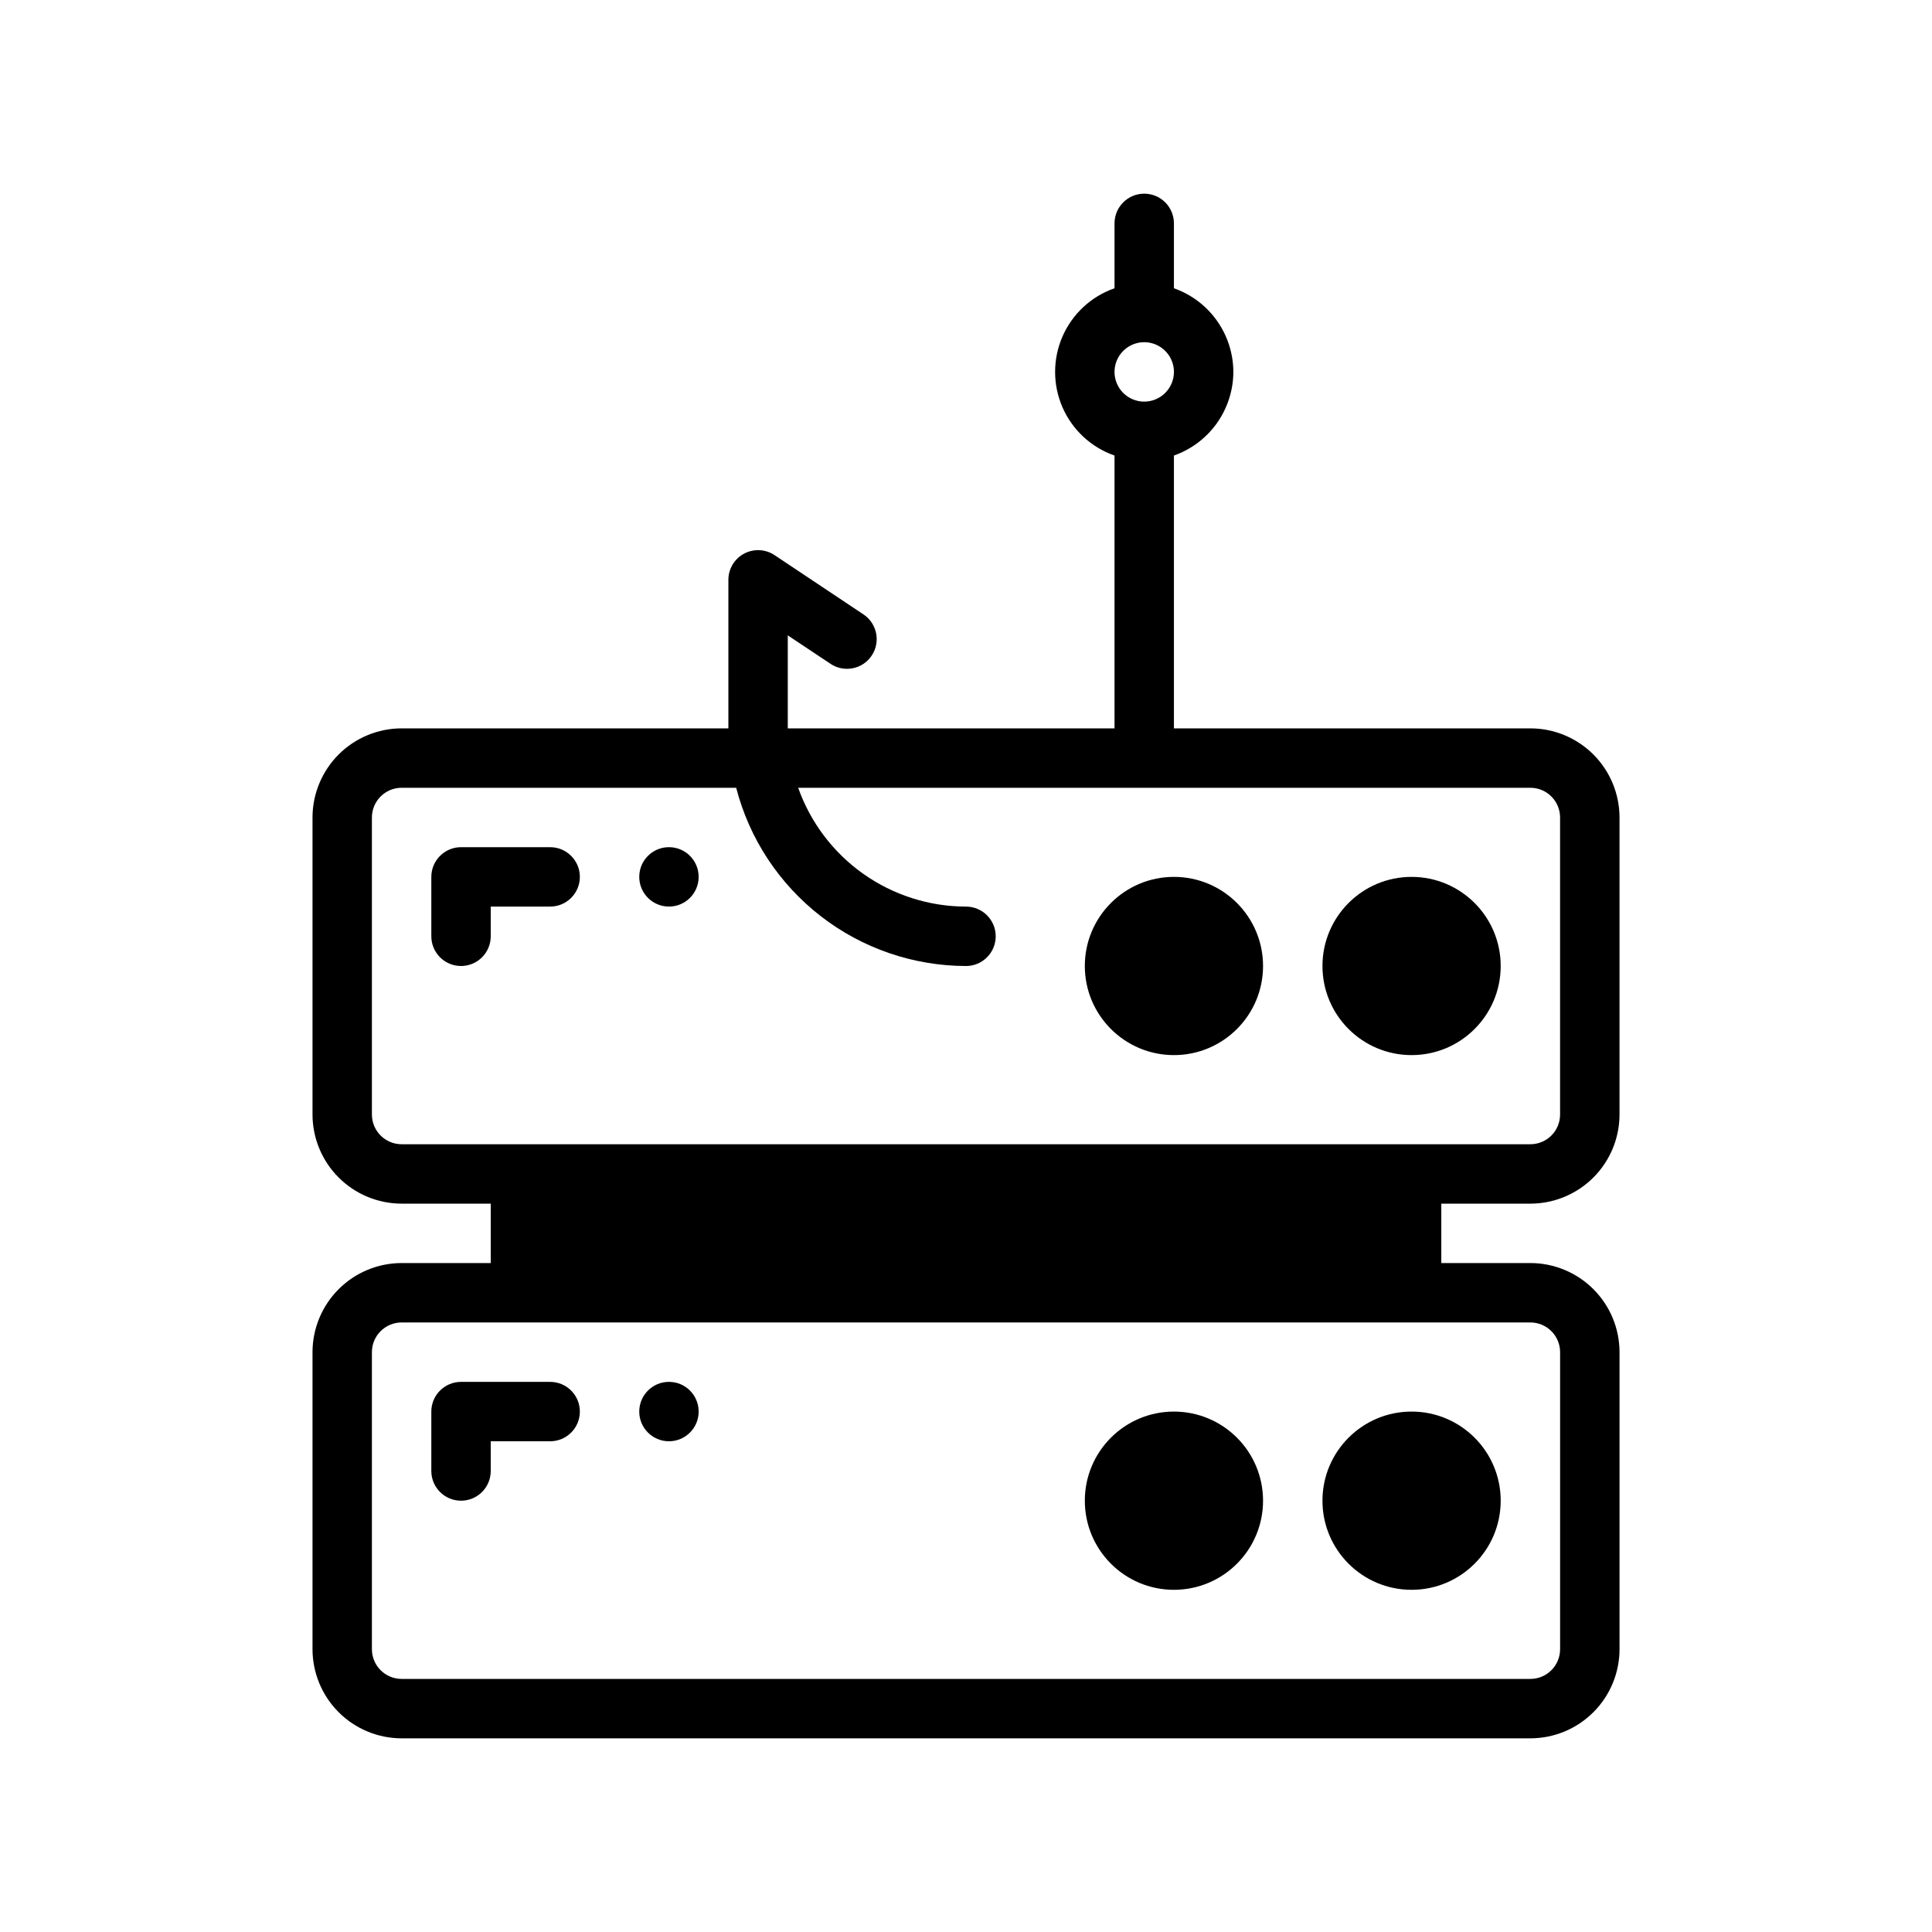
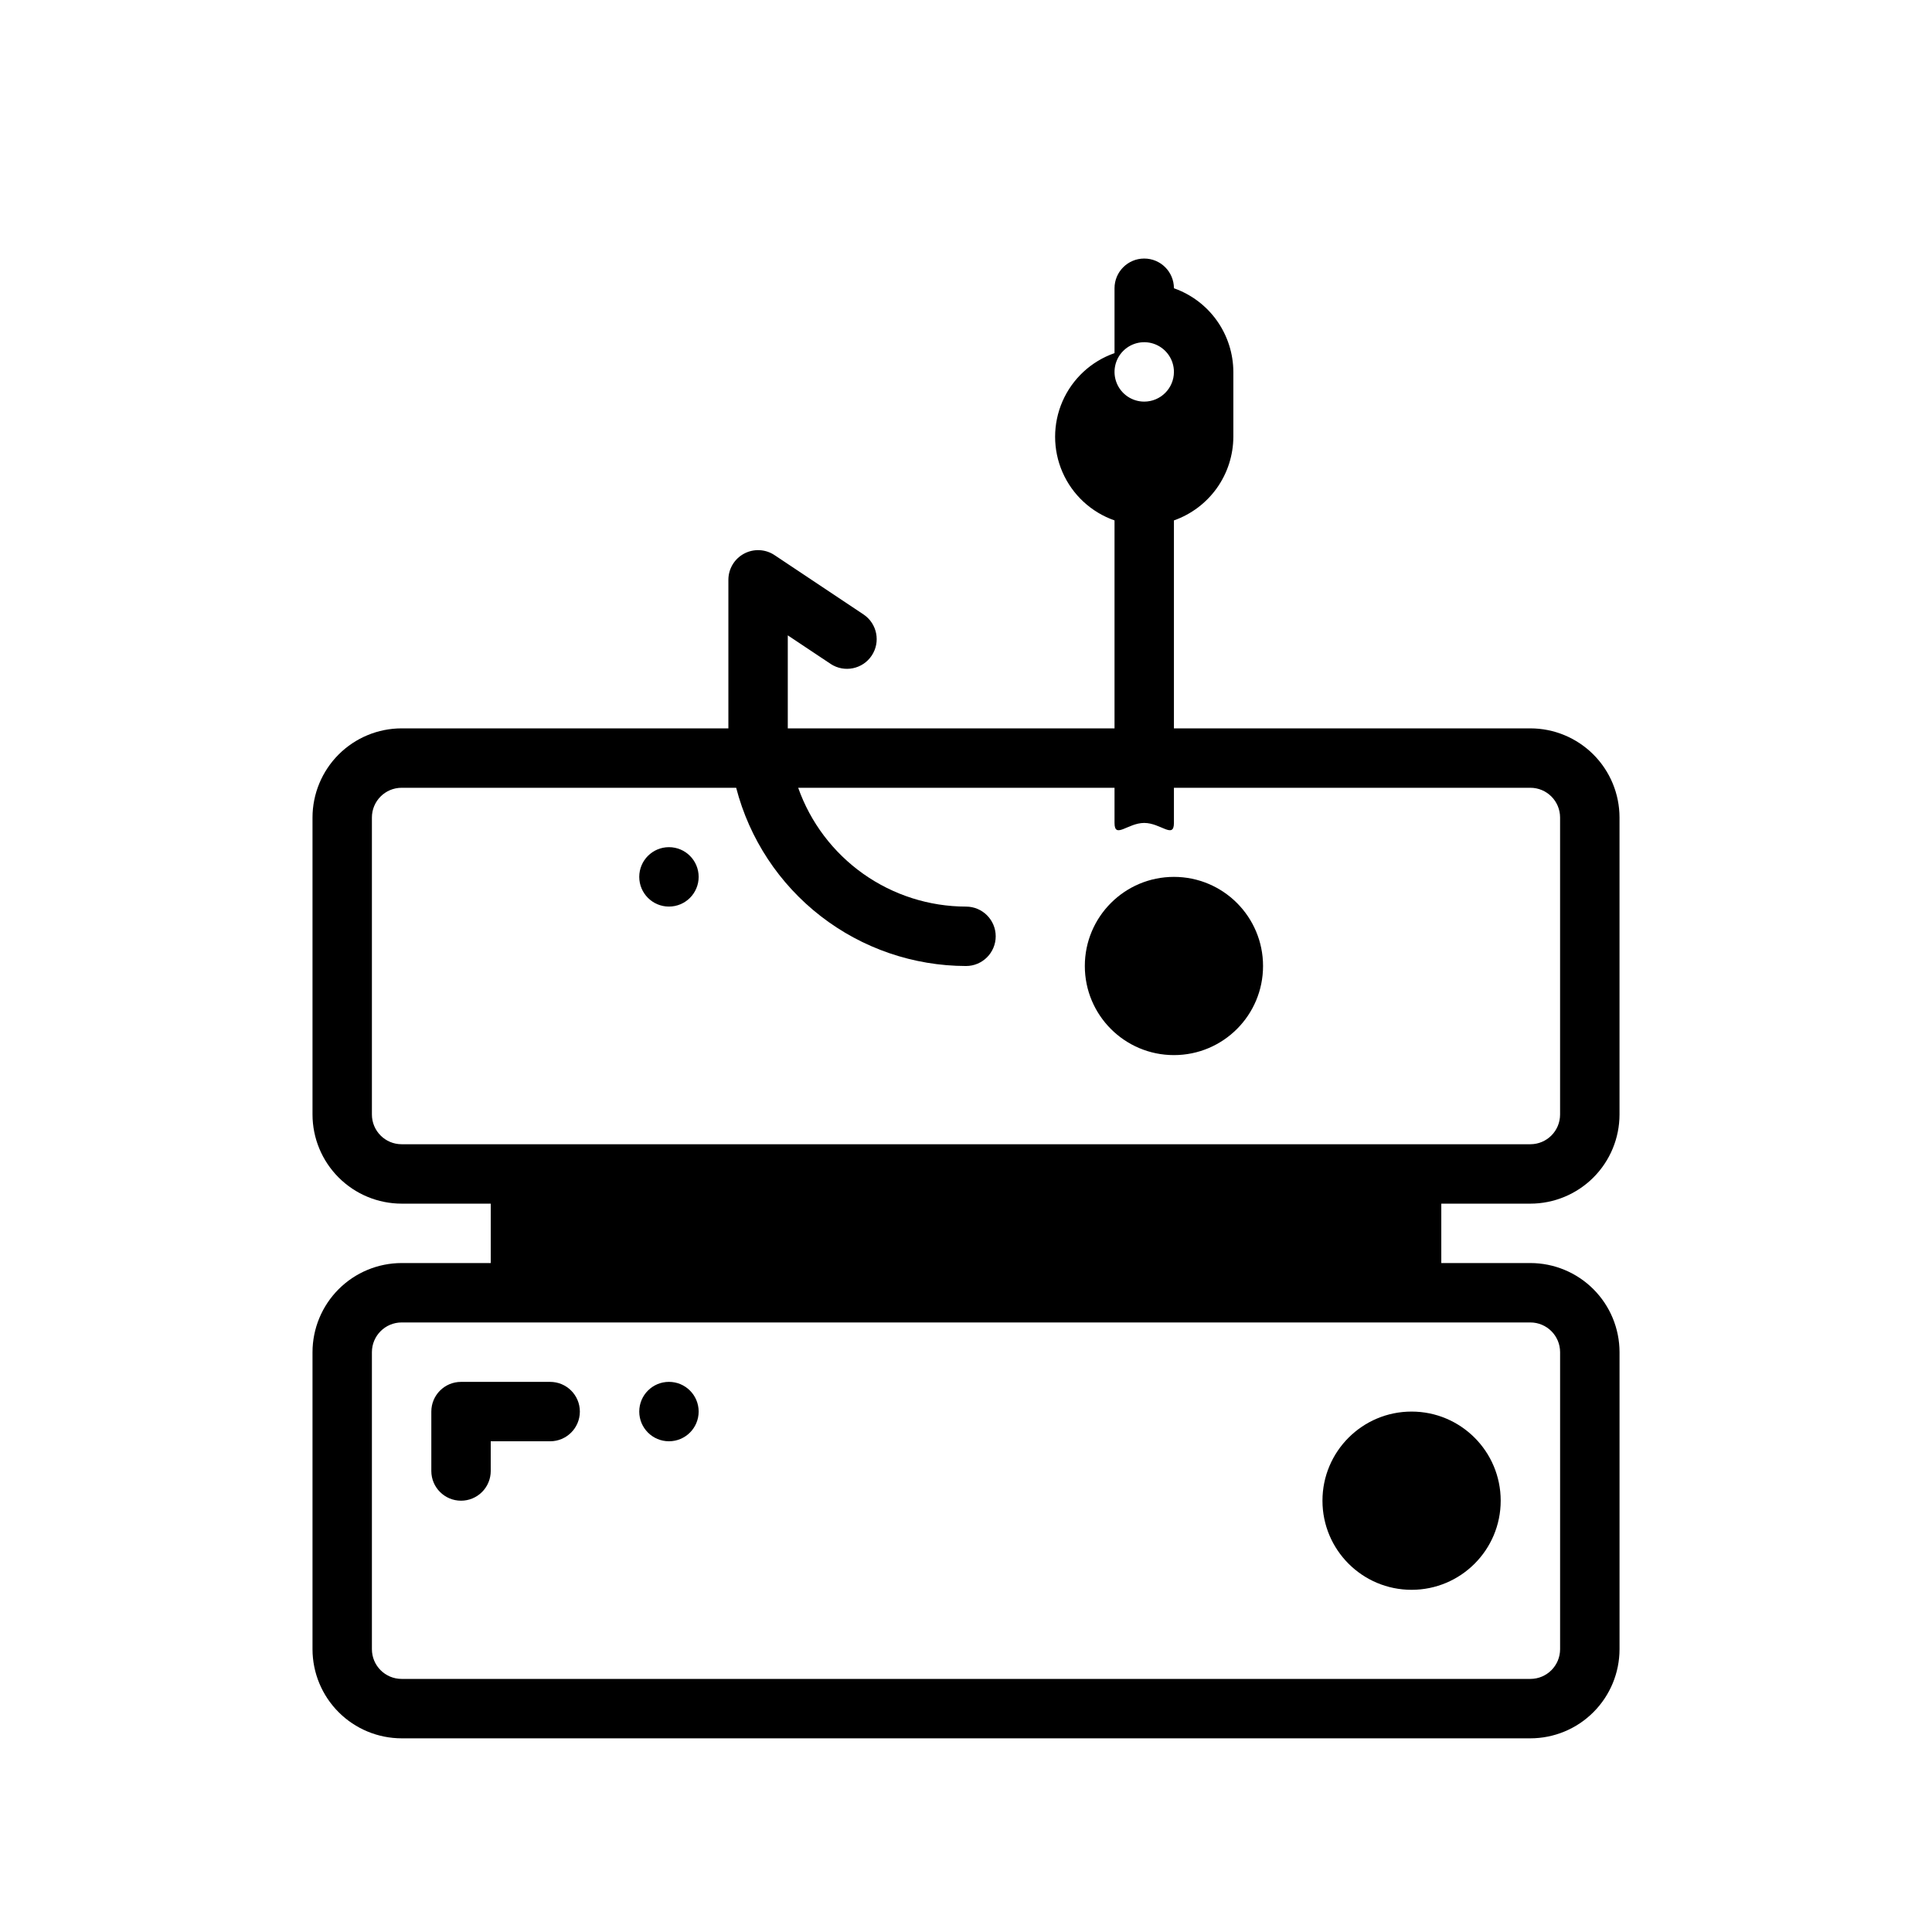
<svg xmlns="http://www.w3.org/2000/svg" fill="#000000" width="800px" height="800px" version="1.1" viewBox="144 144 512 512">
  <g>
-     <path d="m470.85 242.56c-0.016-4.867-1.539-9.613-4.356-13.582-2.82-3.969-6.797-6.965-11.391-8.586v-17.191c0-4.348-3.523-7.875-7.871-7.875-4.348 0-7.871 3.527-7.871 7.875v17.191c-6.172 2.152-11.168 6.781-13.785 12.773-2.613 5.988-2.613 12.797 0 18.789 2.617 5.988 7.613 10.617 13.785 12.77v80.172c0 4.348 3.523 0 7.871 0 4.348 0 7.871 4.348 7.871 0v-80.172c4.594-1.617 8.57-4.617 11.391-8.582 2.816-3.969 4.34-8.715 4.356-13.582zm-23.617 7.871c-3.184 0-6.055-1.918-7.273-4.859-1.219-2.941-0.543-6.328 1.707-8.578s5.637-2.926 8.578-1.707c2.941 1.219 4.859 4.09 4.859 7.273-0.004 4.344-3.527 7.867-7.871 7.871z" />
-     <path d="m266.18 400c-4.348 0-7.875-3.527-7.875-7.875v-15.742c0-4.348 3.527-7.871 7.875-7.871h23.617-0.004c4.348 0 7.875 3.523 7.875 7.871 0 4.348-3.527 7.871-7.875 7.871h-15.742v7.871c0 2.09-0.832 4.09-2.305 5.566-1.477 1.477-3.481 2.309-5.566 2.309z" />
+     <path d="m470.85 242.56c-0.016-4.867-1.539-9.613-4.356-13.582-2.82-3.969-6.797-6.965-11.391-8.586c0-4.348-3.523-7.875-7.871-7.875-4.348 0-7.871 3.527-7.871 7.875v17.191c-6.172 2.152-11.168 6.781-13.785 12.773-2.613 5.988-2.613 12.797 0 18.789 2.617 5.988 7.613 10.617 13.785 12.77v80.172c0 4.348 3.523 0 7.871 0 4.348 0 7.871 4.348 7.871 0v-80.172c4.594-1.617 8.57-4.617 11.391-8.582 2.816-3.969 4.34-8.715 4.356-13.582zm-23.617 7.871c-3.184 0-6.055-1.918-7.273-4.859-1.219-2.941-0.543-6.328 1.707-8.578s5.637-2.926 8.578-1.707c2.941 1.219 4.859 4.09 4.859 7.273-0.004 4.344-3.527 7.867-7.871 7.871z" />
    <path d="m329.15 376.38c0 4.348-3.523 7.871-7.871 7.871s-7.871-3.523-7.871-7.871c0-4.348 3.523-7.871 7.871-7.871s7.871 3.523 7.871 7.871" />
    <path d="m266.18 541.7c-4.348 0-7.875-3.523-7.875-7.871v-15.746c0-4.348 3.527-7.871 7.875-7.871h23.617-0.004c4.348 0 7.875 3.523 7.875 7.871s-3.527 7.871-7.875 7.871h-15.742v7.875c0 2.086-0.832 4.09-2.305 5.566-1.477 1.477-3.481 2.305-5.566 2.305z" />
    <path d="m329.15 518.08c0 4.348-3.523 7.871-7.871 7.871s-7.871-3.523-7.871-7.871 3.523-7.871 7.871-7.871 7.871 3.523 7.871 7.871" />
    <path d="m478.72 400c0 13.043-10.574 23.613-23.617 23.613-13.043 0-23.613-10.57-23.613-23.613s10.57-23.617 23.613-23.617c13.043 0 23.617 10.574 23.617 23.617" />
-     <path d="m541.7 400c0 13.043-10.574 23.613-23.617 23.613s-23.617-10.57-23.617-23.613 10.574-23.617 23.617-23.617 23.617 10.574 23.617 23.617" />
    <path d="m541.7 541.7c0 13.043-10.574 23.617-23.617 23.617s-23.617-10.574-23.617-23.617c0-13.043 10.574-23.617 23.617-23.617s23.617 10.574 23.617 23.617" />
-     <path d="m478.72 541.7c0 13.043-10.574 23.617-23.617 23.617-13.043 0-23.613-10.574-23.613-23.617 0-13.043 10.57-23.617 23.613-23.617 13.043 0 23.617 10.574 23.617 23.617" />
    <path d="m549.57 462.98c6.262-0.008 12.266-2.5 16.691-6.926 4.43-4.43 6.918-10.43 6.926-16.691v-78.723c-0.008-6.258-2.496-12.262-6.926-16.691-4.426-4.426-10.43-6.918-16.691-6.922h-196.8v-24.652l11.379 7.582v0.004c3.617 2.367 8.465 1.375 10.859-2.219 2.398-3.598 1.449-8.453-2.129-10.883l-23.617-15.742h0.004c-2.418-1.613-5.523-1.762-8.082-0.391-2.559 1.367-4.156 4.035-4.156 6.941v39.359h-86.594c-6.262 0.004-12.266 2.496-16.691 6.922-4.426 4.43-6.918 10.434-6.926 16.691v78.723c0.008 6.262 2.5 12.262 6.926 16.691 4.426 4.426 10.43 6.918 16.691 6.926h23.617v15.742h-23.617c-6.262 0.008-12.266 2.496-16.691 6.926-4.426 4.426-6.918 10.43-6.926 16.691v78.719c0.008 6.262 2.5 12.266 6.926 16.691 4.426 4.43 10.43 6.918 16.691 6.926h299.14c6.262-0.008 12.266-2.496 16.691-6.926 4.43-4.426 6.918-10.43 6.926-16.691v-78.719c-0.008-6.262-2.496-12.266-6.926-16.691-4.426-4.43-10.43-6.918-16.691-6.926h-23.617v-15.742zm0 31.488v-0.004c4.348 0.008 7.867 3.527 7.871 7.875v78.719c-0.004 4.344-3.523 7.867-7.871 7.871h-299.14c-4.344-0.004-7.867-3.527-7.871-7.871v-78.719c0.004-4.348 3.527-7.867 7.871-7.875zm-299.14-47.234c-4.344-0.004-7.867-3.527-7.871-7.871v-78.723c0.004-4.344 3.527-7.863 7.871-7.871h88.664c3.496 13.504 11.371 25.465 22.395 34.012 11.02 8.547 24.562 13.195 38.512 13.223 4.348 0 7.871-3.527 7.871-7.875s-3.523-7.871-7.871-7.871c-9.758-0.016-19.27-3.051-27.234-8.688-7.965-5.641-13.988-13.602-17.242-22.801h194.04c4.348 0.008 7.867 3.527 7.871 7.871v78.723c-0.004 4.344-3.523 7.867-7.871 7.871z" />
  </g>
</svg>